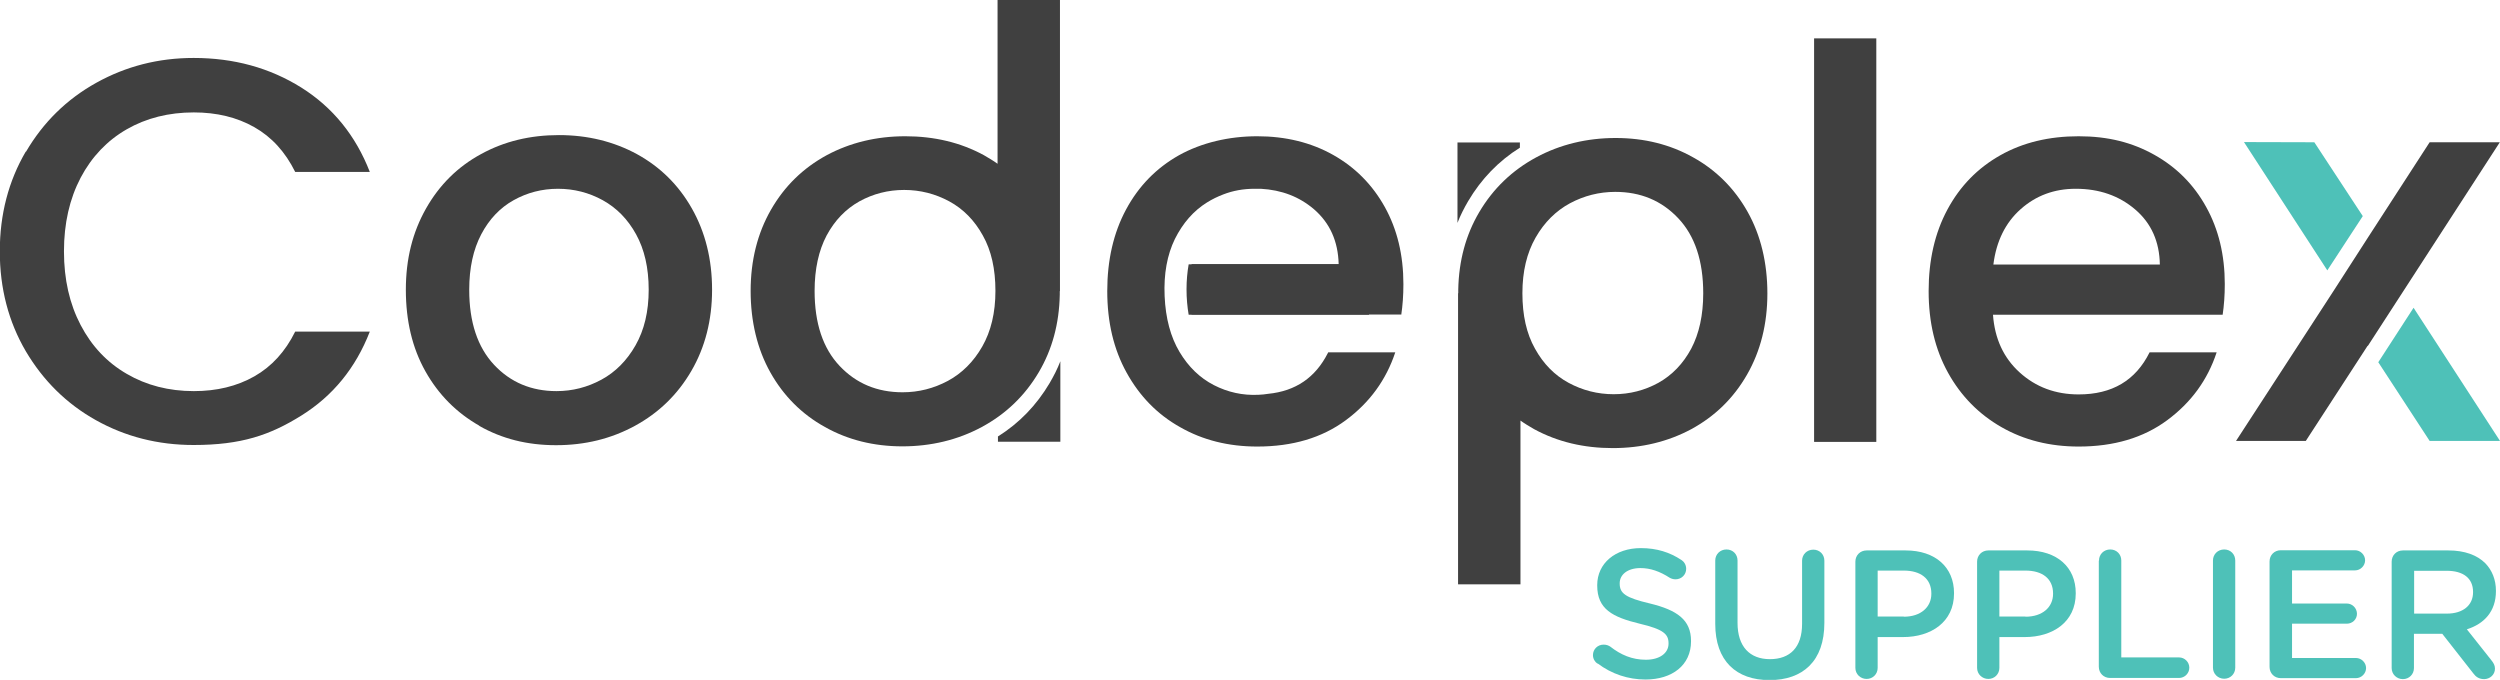
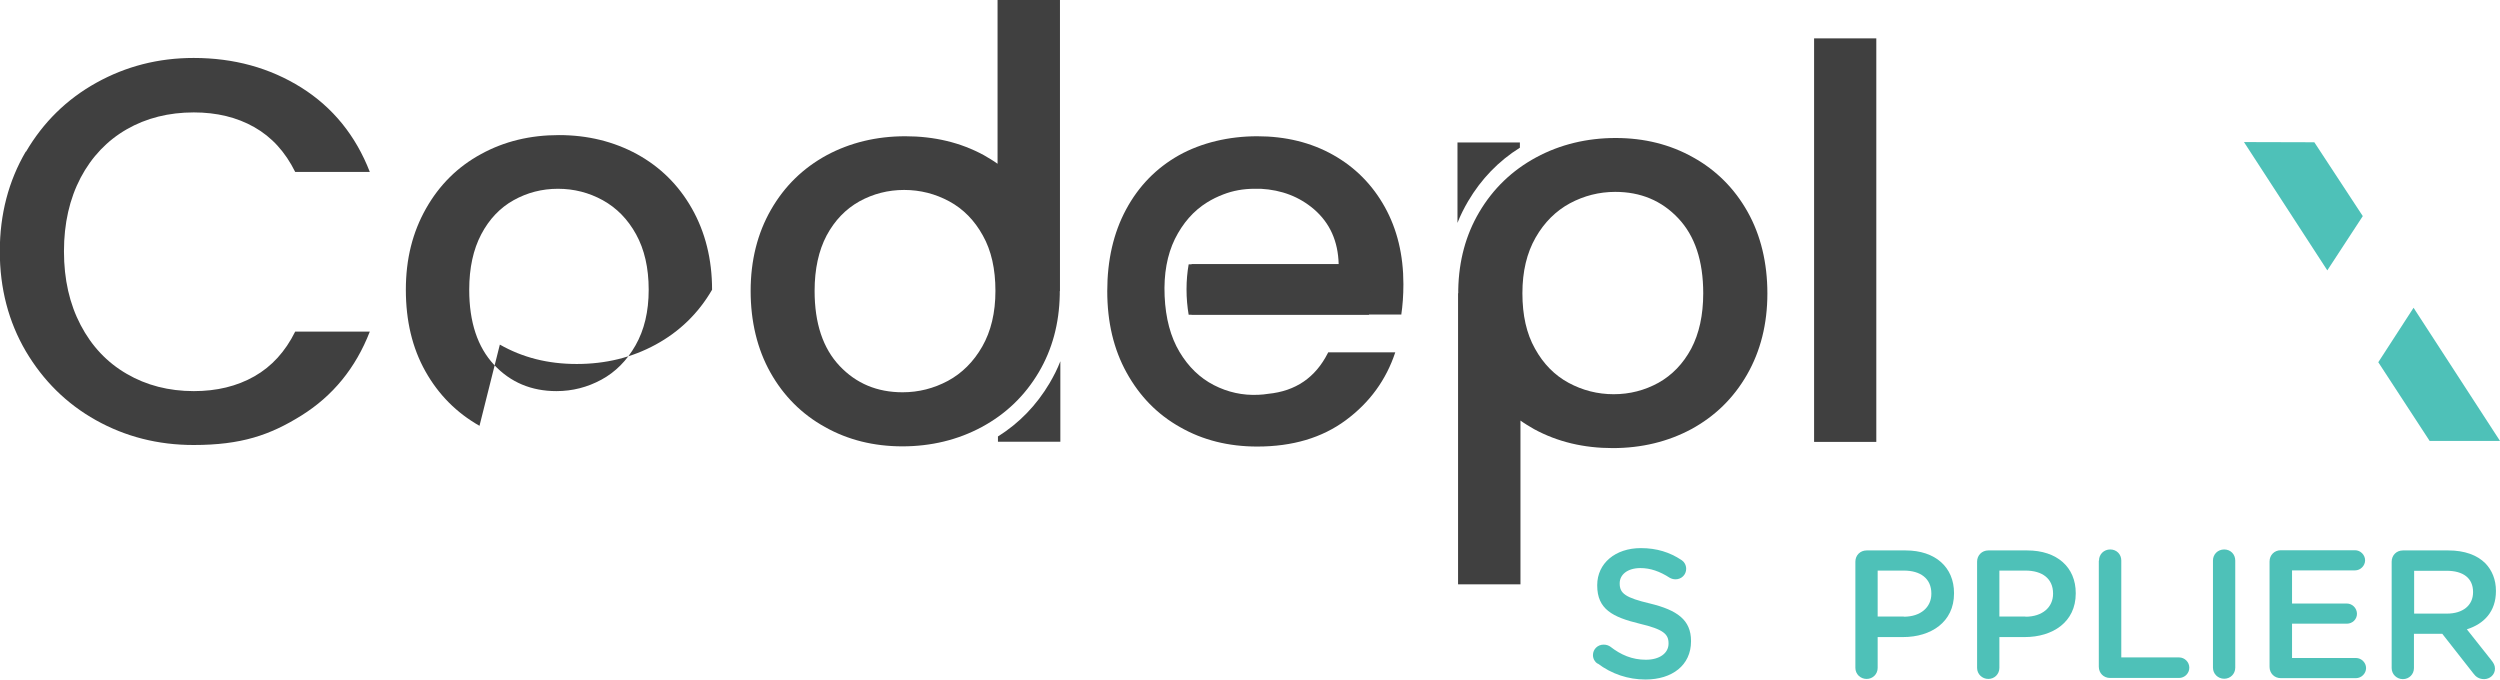
<svg xmlns="http://www.w3.org/2000/svg" id="Layer_2" data-name="Layer 2" viewBox="0 0 128.99 35.08">
  <defs>
    <style>      .cls-1 {        fill: #4ec1b8;      }      .cls-2 {        fill: #404040;      }    </style>
  </defs>
  <g id="Page_Nr" data-name="Page Nr">
    <g>
      <g>
        <g>
          <path class="cls-2" d="M54.16,19.76c-.68,1.15-1.57,2.07-2.67,2.76v.27h3.22v-4.15c-.15.39-.34.76-.55,1.12Z" />
          <path class="cls-2" d="M54.69,15.02h0V0h-3.22v8.45c-.22-.16-.46-.3-.7-.44-1.21-.66-2.57-.98-4.06-.98s-2.85.33-4.06.98c-1.21.66-2.17,1.59-2.87,2.81-.7,1.22-1.05,2.62-1.05,4.19s.34,3,1.02,4.21c.68,1.21,1.62,2.15,2.81,2.81,1.19.67,2.53,1,4,1s2.86-.33,4.1-1c1.24-.67,2.22-1.61,2.94-2.83.69-1.17,1.05-2.5,1.08-3.99h0v-.19ZM50.68,17.88c-.45.79-1.05,1.38-1.77,1.77-.73.39-1.51.59-2.34.59-1.31,0-2.39-.45-3.25-1.36-.86-.91-1.29-2.2-1.29-3.87,0-1.13.21-2.08.62-2.86.42-.78.98-1.36,1.69-1.76.71-.39,1.48-.59,2.31-.59s1.61.2,2.33.59c.72.39,1.3.98,1.73,1.76.44.78.65,1.73.65,2.86s-.23,2.08-.68,2.87Z" />
        </g>
        <g>
          <path class="cls-2" d="M75.75,10.38c.68-1.15,1.57-2.07,2.67-2.76v-.27h-3.22v4.15c.15-.39.34-.76.55-1.12Z" />
          <path class="cls-2" d="M75.23,15.13h0v15.02h3.22v-8.45c.22.16.46.3.7.44,1.21.66,2.57.98,4.06.98s2.85-.33,4.06-.98c1.21-.66,2.17-1.59,2.87-2.81.7-1.22,1.05-2.62,1.05-4.19s-.34-3-1.02-4.21c-.68-1.21-1.62-2.15-2.81-2.81-1.19-.67-2.53-1-4-1s-2.86.33-4.1,1c-1.24.67-2.22,1.61-2.94,2.83-.69,1.17-1.05,2.5-1.08,3.99h0v.19ZM79.23,12.26c.45-.79,1.05-1.38,1.77-1.77.73-.39,1.51-.59,2.34-.59,1.31,0,2.39.45,3.25,1.36.86.91,1.29,2.2,1.29,3.87,0,1.13-.21,2.08-.62,2.86-.42.78-.98,1.36-1.69,1.76-.71.39-1.48.59-2.31.59s-1.61-.2-2.33-.59c-.72-.39-1.3-.98-1.73-1.76-.44-.78-.65-1.73-.65-2.86s.23-2.08.68-2.87Z" />
        </g>
        <path class="cls-2" d="M1.34,7.83c.89-1.52,2.1-2.71,3.63-3.56,1.53-.85,3.2-1.28,5.02-1.28,2.08,0,3.93.51,5.56,1.53,1.62,1.02,2.8,2.47,3.53,4.35h-3.85c-.51-1.03-1.21-1.8-2.11-2.31-.9-.51-1.94-.76-3.12-.76-1.29,0-2.45.29-3.46.87-1.01.58-1.81,1.42-2.38,2.5-.57,1.09-.86,2.35-.86,3.8s.29,2.71.86,3.8c.57,1.09,1.36,1.93,2.38,2.52,1.01.59,2.17.89,3.46.89,1.18,0,2.22-.25,3.12-.76.9-.51,1.6-1.28,2.11-2.31h3.85c-.73,1.88-1.91,3.32-3.53,4.33-1.62,1.01-3.1,1.52-5.56,1.52-1.84,0-3.52-.43-5.04-1.28-1.52-.85-2.72-2.04-3.62-3.56-.89-1.52-1.34-3.24-1.34-5.15s.45-3.63,1.34-5.15Z" />
-         <path class="cls-2" d="M24.74,21.97c-1.18-.67-2.11-1.6-2.79-2.81-.68-1.21-1.01-2.61-1.01-4.21s.35-2.97,1.04-4.19c.69-1.22,1.64-2.16,2.84-2.81,1.2-.66,2.54-.98,4.02-.98s2.82.33,4.02.98c1.2.66,2.15,1.59,2.84,2.81.69,1.22,1.04,2.62,1.04,4.19s-.36,2.97-1.07,4.19c-.71,1.22-1.68,2.16-2.91,2.83-1.23.67-2.58,1-4.07,1s-2.79-.33-3.97-1ZM31.03,19.59c.72-.39,1.31-.98,1.76-1.77.45-.79.68-1.74.68-2.87s-.22-2.08-.65-2.86c-.43-.78-1-1.36-1.72-1.76-.71-.39-1.48-.59-2.31-.59s-1.59.2-2.29.59c-.7.39-1.26.98-1.67,1.76-.41.78-.62,1.73-.62,2.86,0,1.67.43,2.96,1.28,3.87.85.91,1.93,1.36,3.22,1.36.83,0,1.6-.2,2.32-.59Z" />
+         <path class="cls-2" d="M24.74,21.97c-1.18-.67-2.11-1.6-2.79-2.81-.68-1.21-1.01-2.61-1.01-4.21s.35-2.97,1.04-4.19c.69-1.22,1.64-2.16,2.84-2.81,1.2-.66,2.54-.98,4.02-.98s2.82.33,4.02.98c1.2.66,2.15,1.59,2.84,2.81.69,1.22,1.04,2.62,1.04,4.19c-.71,1.22-1.68,2.16-2.91,2.83-1.23.67-2.58,1-4.07,1s-2.79-.33-3.97-1ZM31.03,19.59c.72-.39,1.31-.98,1.76-1.77.45-.79.68-1.74.68-2.87s-.22-2.08-.65-2.86c-.43-.78-1-1.36-1.72-1.76-.71-.39-1.48-.59-2.31-.59s-1.59.2-2.29.59c-.7.39-1.26.98-1.67,1.76-.41.78-.62,1.73-.62,2.86,0,1.67.43,2.96,1.28,3.87.85.91,1.93,1.36,3.22,1.36.83,0,1.6-.2,2.32-.59Z" />
        <path class="cls-2" d="M96.81,1.98v20.82h-3.21V1.98h3.21Z" />
-         <path class="cls-2" d="M114.67,16.24h-11.84c.09,1.24.55,2.23,1.38,2.98.83.75,1.84,1.13,3.04,1.13,1.73,0,2.94-.72,3.66-2.17h3.46c-.47,1.43-1.32,2.59-2.55,3.5-1.23.91-2.75,1.36-4.57,1.36-1.48,0-2.81-.33-3.98-1-1.17-.67-2.09-1.6-2.76-2.81-.67-1.21-1-2.61-1-4.21s.32-3,.97-4.21,1.56-2.14,2.73-2.8c1.17-.66,2.52-.98,4.04-.98s2.77.32,3.91.96c1.14.64,2.03,1.53,2.67,2.69.64,1.15.96,2.48.96,3.98,0,.58-.04,1.11-.11,1.58ZM111.44,13.65c-.02-1.18-.44-2.13-1.27-2.84-.83-.71-1.85-1.07-3.07-1.07-1.11,0-2.05.35-2.84,1.05s-1.26,1.66-1.41,2.86h8.58Z" />
        <g>
          <path class="cls-2" d="M72.3,16.24c.07-.47.11-.99.11-1.58,0-1.5-.32-2.83-.96-3.98-.64-1.15-1.53-2.05-2.67-2.69-1.14-.64-2.45-.96-3.91-.96s-2.87.33-4.04.98c-1.17.66-2.08,1.59-2.73,2.8-.65,1.21-.97,2.61-.97,4.21s.33,3,1,4.21c.67,1.21,1.58,2.15,2.76,2.81,1.17.67,2.5,1,3.98,1,1.82,0,3.34-.45,4.57-1.36,1.23-.91,2.08-2.08,2.55-3.5h-3.46s-.01.02-.02.04c-.64,1.26-1.66,1.96-3.08,2.1-.16.03-.33.04-.5.05-.81.04-1.58-.13-2.3-.5-.72-.37-1.31-.94-1.77-1.71-.46-.77-.72-1.73-.77-2.88-.05-1.15.13-2.13.53-2.95.41-.82.96-1.45,1.65-1.88.27-.17.56-.31.85-.42.49-.19,1.03-.29,1.61-.29,0,0,.01,0,.02,0,.04,0,.09,0,.13,0,.03,0,.06,0,.09,0,.03,0,.05,0,.08,0,1.08.06,1.99.41,2.75,1.06.82.71,1.24,1.65,1.27,2.83,0,0,0,0,0,0h-7.59v2.6h7.68s0,0,0,0h3.15Z" />
          <path class="cls-2" d="M70.63,16.24c.07-.41.11-.84.11-1.31s-.03-.89-.1-1.29h-9.31c-.07.4-.11.83-.11,1.29s.04.9.11,1.31h9.3Z" />
        </g>
        <g>
-           <polyline class="cls-2" points="120.37 15.06 115.37 22.75 118.97 22.75 122.16 17.84 122.17 17.85 128.98 7.34 125.36 7.34 122.18 12.25" />
          <g>
            <polygon class="cls-1" points="122.71 18.69 125.36 22.75 128.99 22.75 124.53 15.88 122.71 18.69" />
            <polygon class="cls-1" points="121.91 11.15 119.41 7.34 115.78 7.33 120.08 13.95 121.91 11.15" />
          </g>
        </g>
      </g>
      <g>
        <path class="cls-1" d="M82.42,34.24c-.13-.09-.23-.25-.23-.44,0-.3.24-.54.55-.54.16,0,.26.05.34.1.55.43,1.13.68,1.84.68s1.17-.34,1.17-.83v-.02c0-.47-.26-.72-1.49-1.01-1.4-.34-2.19-.75-2.19-1.97v-.02c0-1.13.94-1.91,2.25-1.91.83,0,1.5.22,2.09.61.13.08.25.24.25.46,0,.3-.24.54-.55.54-.11,0-.21-.03-.3-.08-.51-.33-1-.5-1.51-.5-.68,0-1.07.35-1.07.78v.02c0,.51.3.73,1.57,1.03,1.39.34,2.11.84,2.11,1.93v.02c0,1.23-.97,1.97-2.35,1.97-.89,0-1.74-.28-2.47-.83Z" />
-         <path class="cls-1" d="M88.5,32.18v-3.26c0-.32.25-.57.58-.57s.57.25.57.57v3.22c0,1.22.63,1.87,1.67,1.87s1.66-.61,1.66-1.82v-3.26c0-.32.25-.57.58-.57s.57.25.57.57v3.21c0,1.97-1.11,2.95-2.83,2.95s-2.8-.99-2.8-2.9Z" />
        <path class="cls-1" d="M95.73,28.98c0-.33.25-.58.58-.58h2.01c1.54,0,2.5.87,2.5,2.2v.02c0,1.48-1.19,2.25-2.63,2.25h-1.31v1.59c0,.32-.25.57-.57.57s-.58-.25-.58-.57v-5.47ZM98.23,31.82c.87,0,1.42-.49,1.42-1.18v-.02c0-.77-.56-1.18-1.42-1.18h-1.35v2.37h1.35Z" />
        <path class="cls-1" d="M102.01,28.98c0-.33.25-.58.58-.58h2.01c1.54,0,2.5.87,2.5,2.2v.02c0,1.48-1.19,2.25-2.63,2.25h-1.31v1.59c0,.32-.25.57-.57.57s-.58-.25-.58-.57v-5.47ZM104.51,31.82c.87,0,1.42-.49,1.42-1.18v-.02c0-.77-.56-1.18-1.42-1.18h-1.35v2.37h1.35Z" />
        <path class="cls-1" d="M108.3,28.92c0-.32.25-.57.58-.57s.57.25.57.57v5h2.98c.29,0,.53.24.53.53s-.24.53-.53.53h-3.56c-.33,0-.58-.25-.58-.58v-5.47Z" />
        <path class="cls-1" d="M114.18,28.92c0-.32.25-.57.58-.57s.57.25.57.57v5.53c0,.32-.25.57-.57.57s-.58-.25-.58-.57v-5.53Z" />
        <path class="cls-1" d="M117.1,34.39v-5.42c0-.33.25-.58.58-.58h3.83c.28,0,.52.24.52.52s-.24.52-.52.52h-3.25v1.71h2.83c.28,0,.52.24.52.53s-.24.51-.52.51h-2.83v1.77h3.3c.28,0,.52.24.52.52s-.24.52-.52.52h-3.88c-.33,0-.58-.25-.58-.58Z" />
        <path class="cls-1" d="M123.4,28.98c0-.33.25-.58.58-.58h2.35c.83,0,1.48.24,1.9.66.35.36.55.85.55,1.42v.02c0,1.05-.61,1.69-1.5,1.97l1.26,1.59c.11.14.19.26.19.44,0,.32-.27.54-.56.54-.26,0-.43-.12-.56-.3l-1.6-2.04h-1.46v1.77c0,.32-.25.57-.57.57s-.58-.25-.58-.57v-5.47ZM126.25,31.66c.83,0,1.35-.43,1.35-1.1v-.02c0-.71-.51-1.09-1.36-1.09h-1.68v2.21h1.69Z" />
      </g>
    </g>
  </g>
</svg>